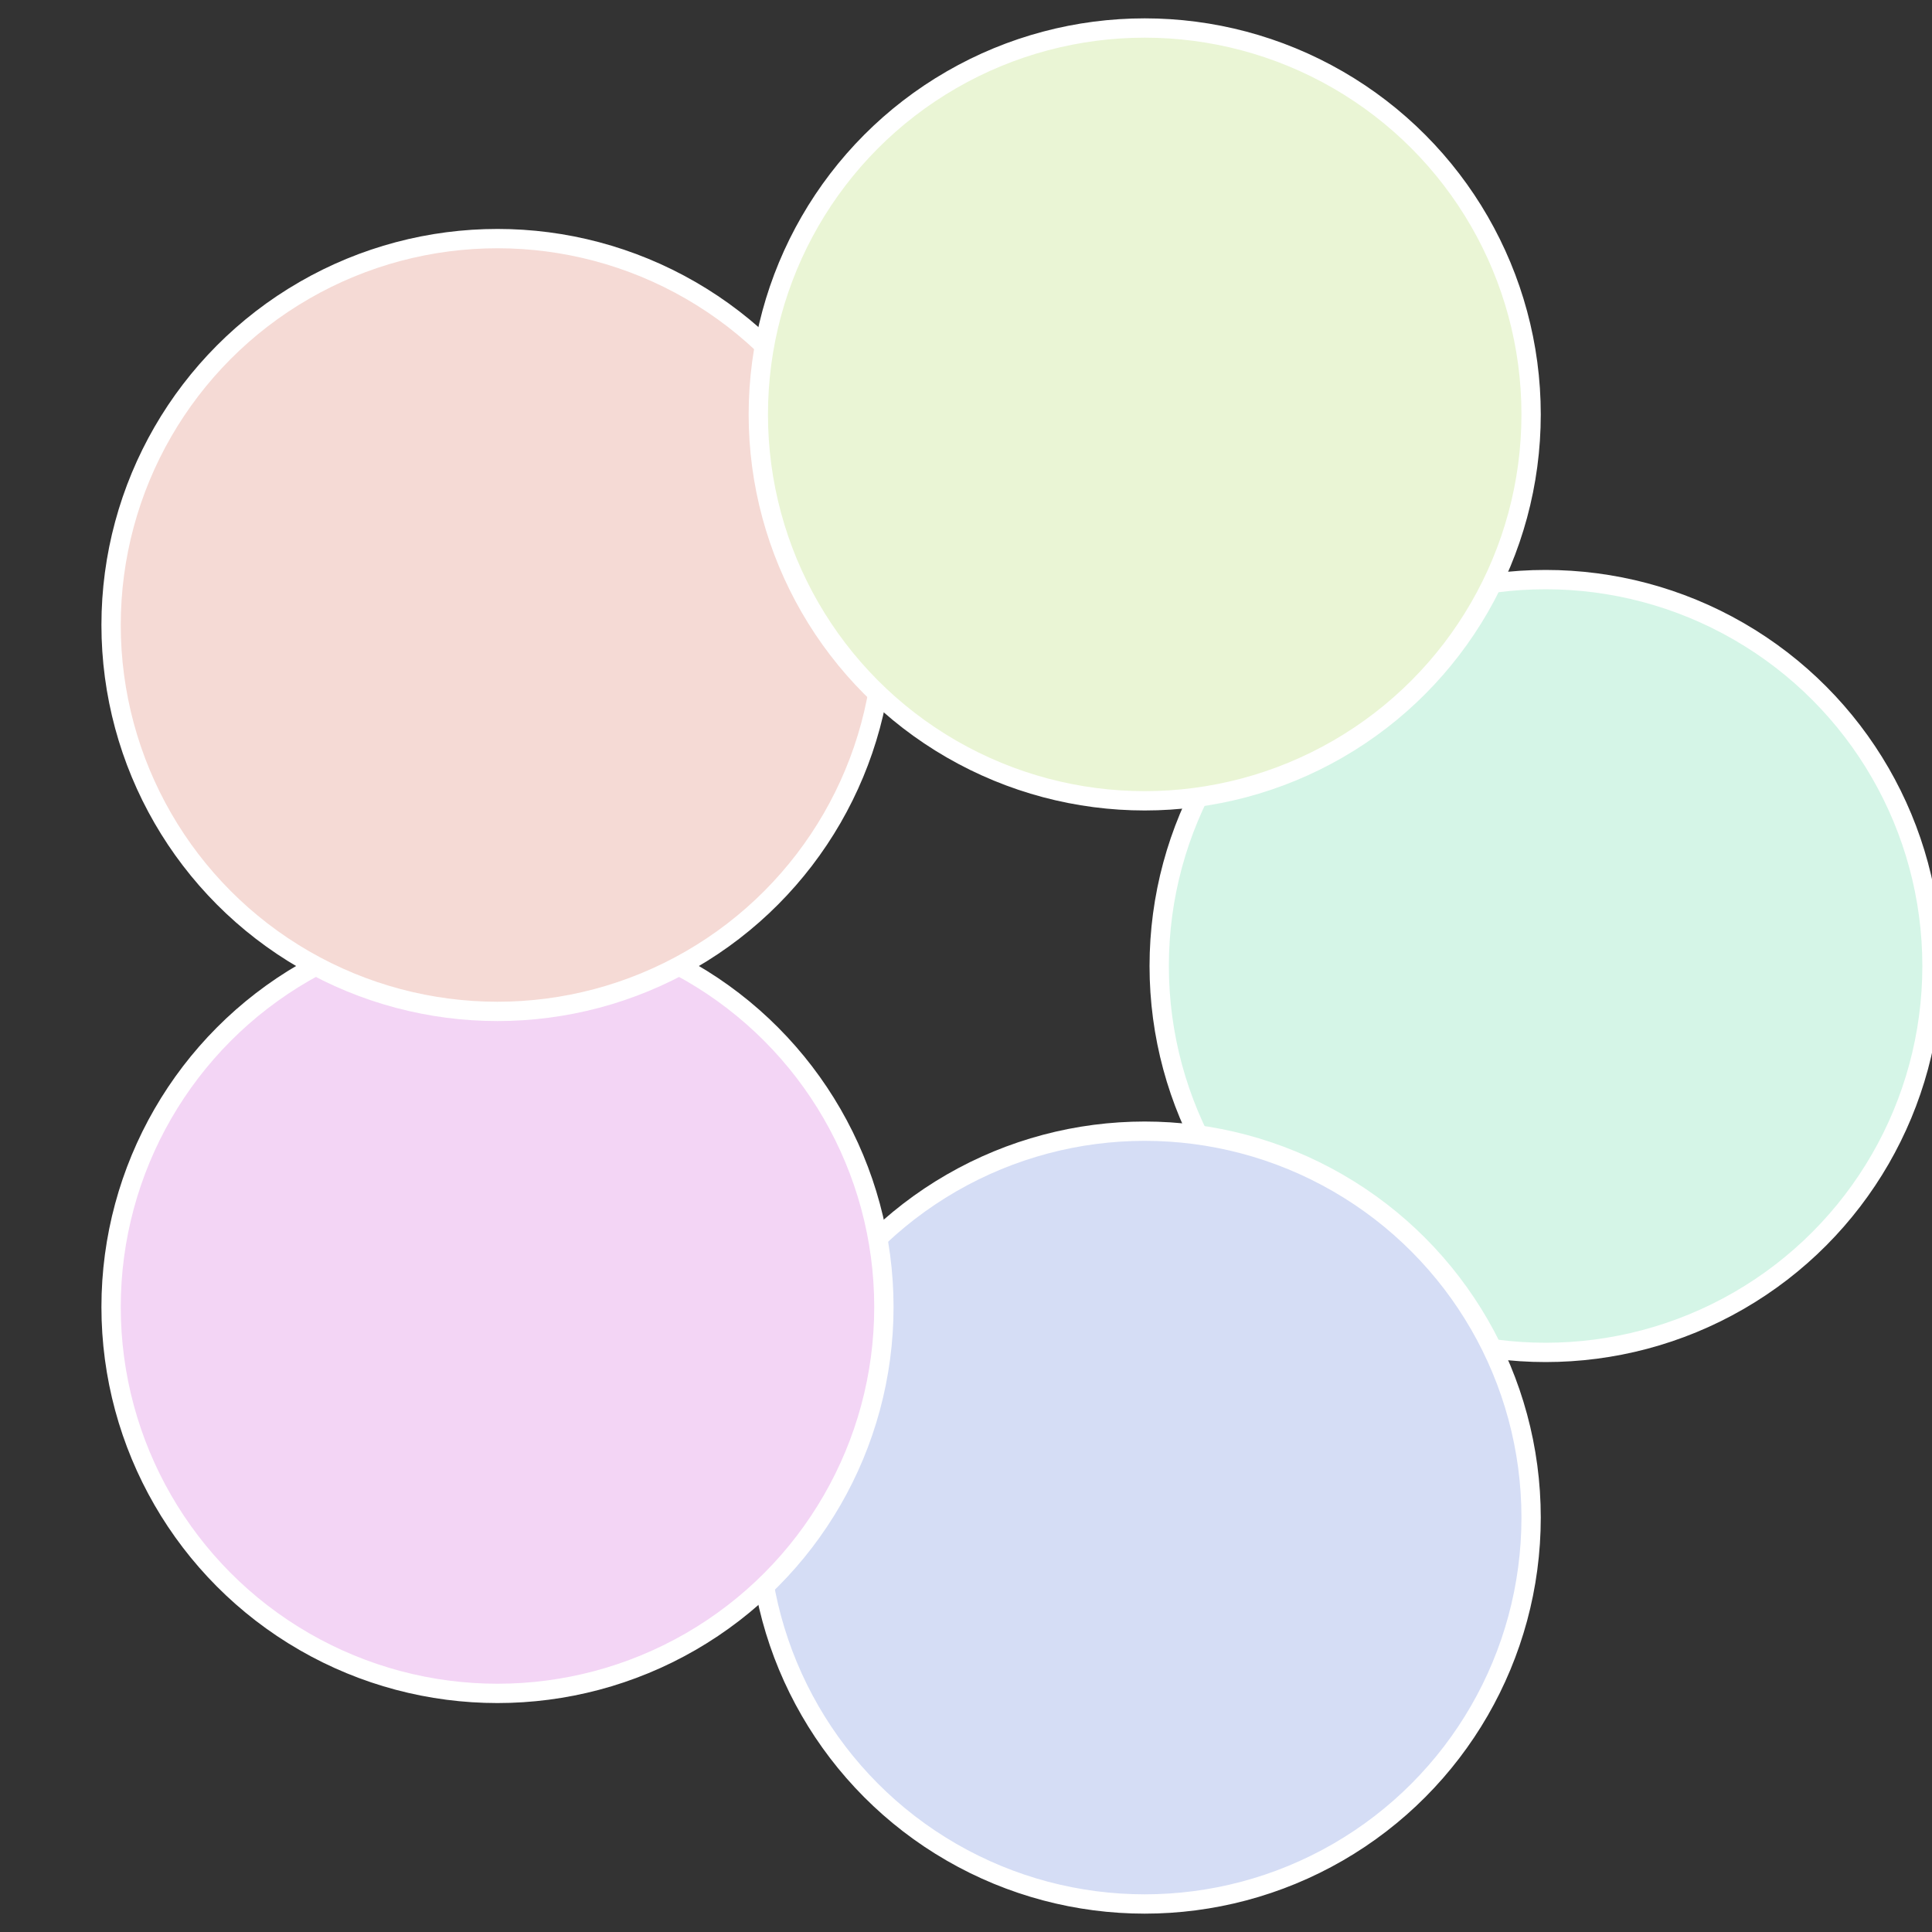
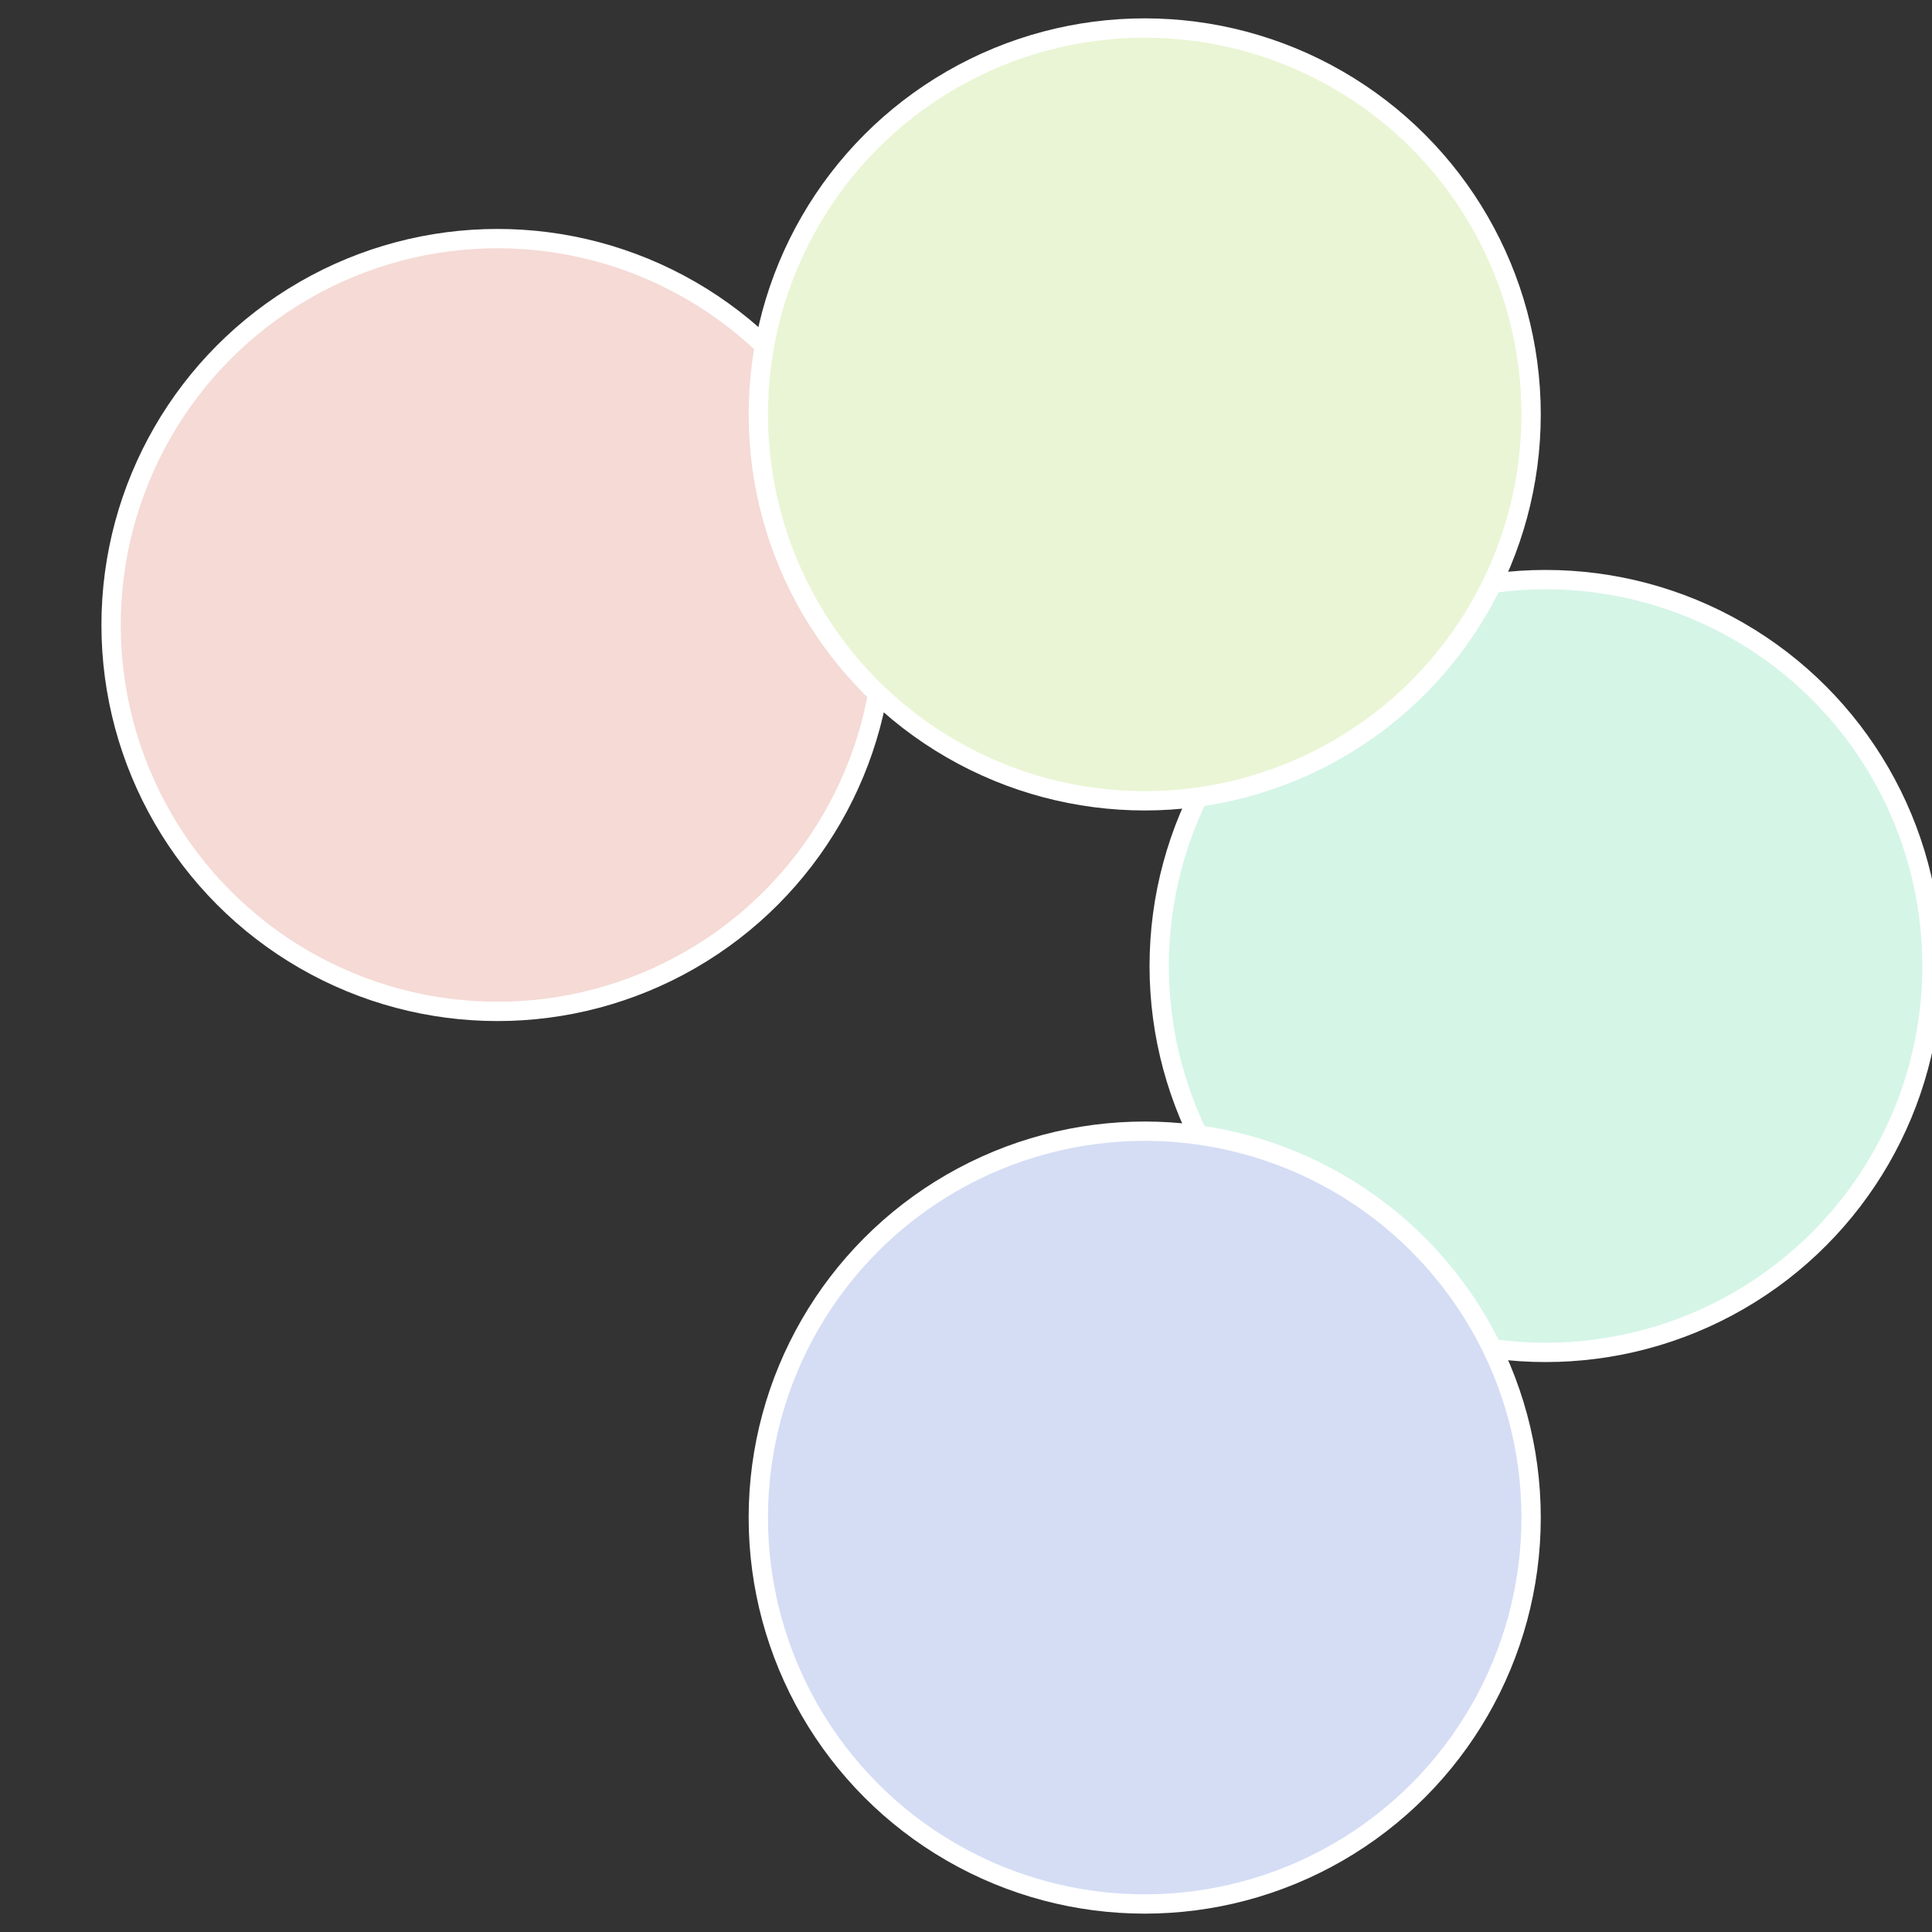
<svg xmlns="http://www.w3.org/2000/svg" width="500" height="500" viewBox="-1 -1 2 2">
  <rect x="-1" y="-1" width="2" height="2" fill="#333333" stroke="none" />
  <circle cx="0.6" cy="0" r="0.4" fill="#d5f5e7" stroke="#fff" stroke-width="1%" />
  <circle cx="0.185" cy="0.571" r="0.4" fill="#d5ddf5" stroke="#fff" stroke-width="1%" />
-   <circle cx="-0.485" cy="0.353" r="0.4" fill="#f3d5f5" stroke="#fff" stroke-width="1%" />
  <circle cx="-0.485" cy="-0.353" r="0.4" fill="#f5dad5" stroke="#fff" stroke-width="1%" />
  <circle cx="0.185" cy="-0.571" r="0.4" fill="#eaf5d5" stroke="#fff" stroke-width="1%" />
</svg>